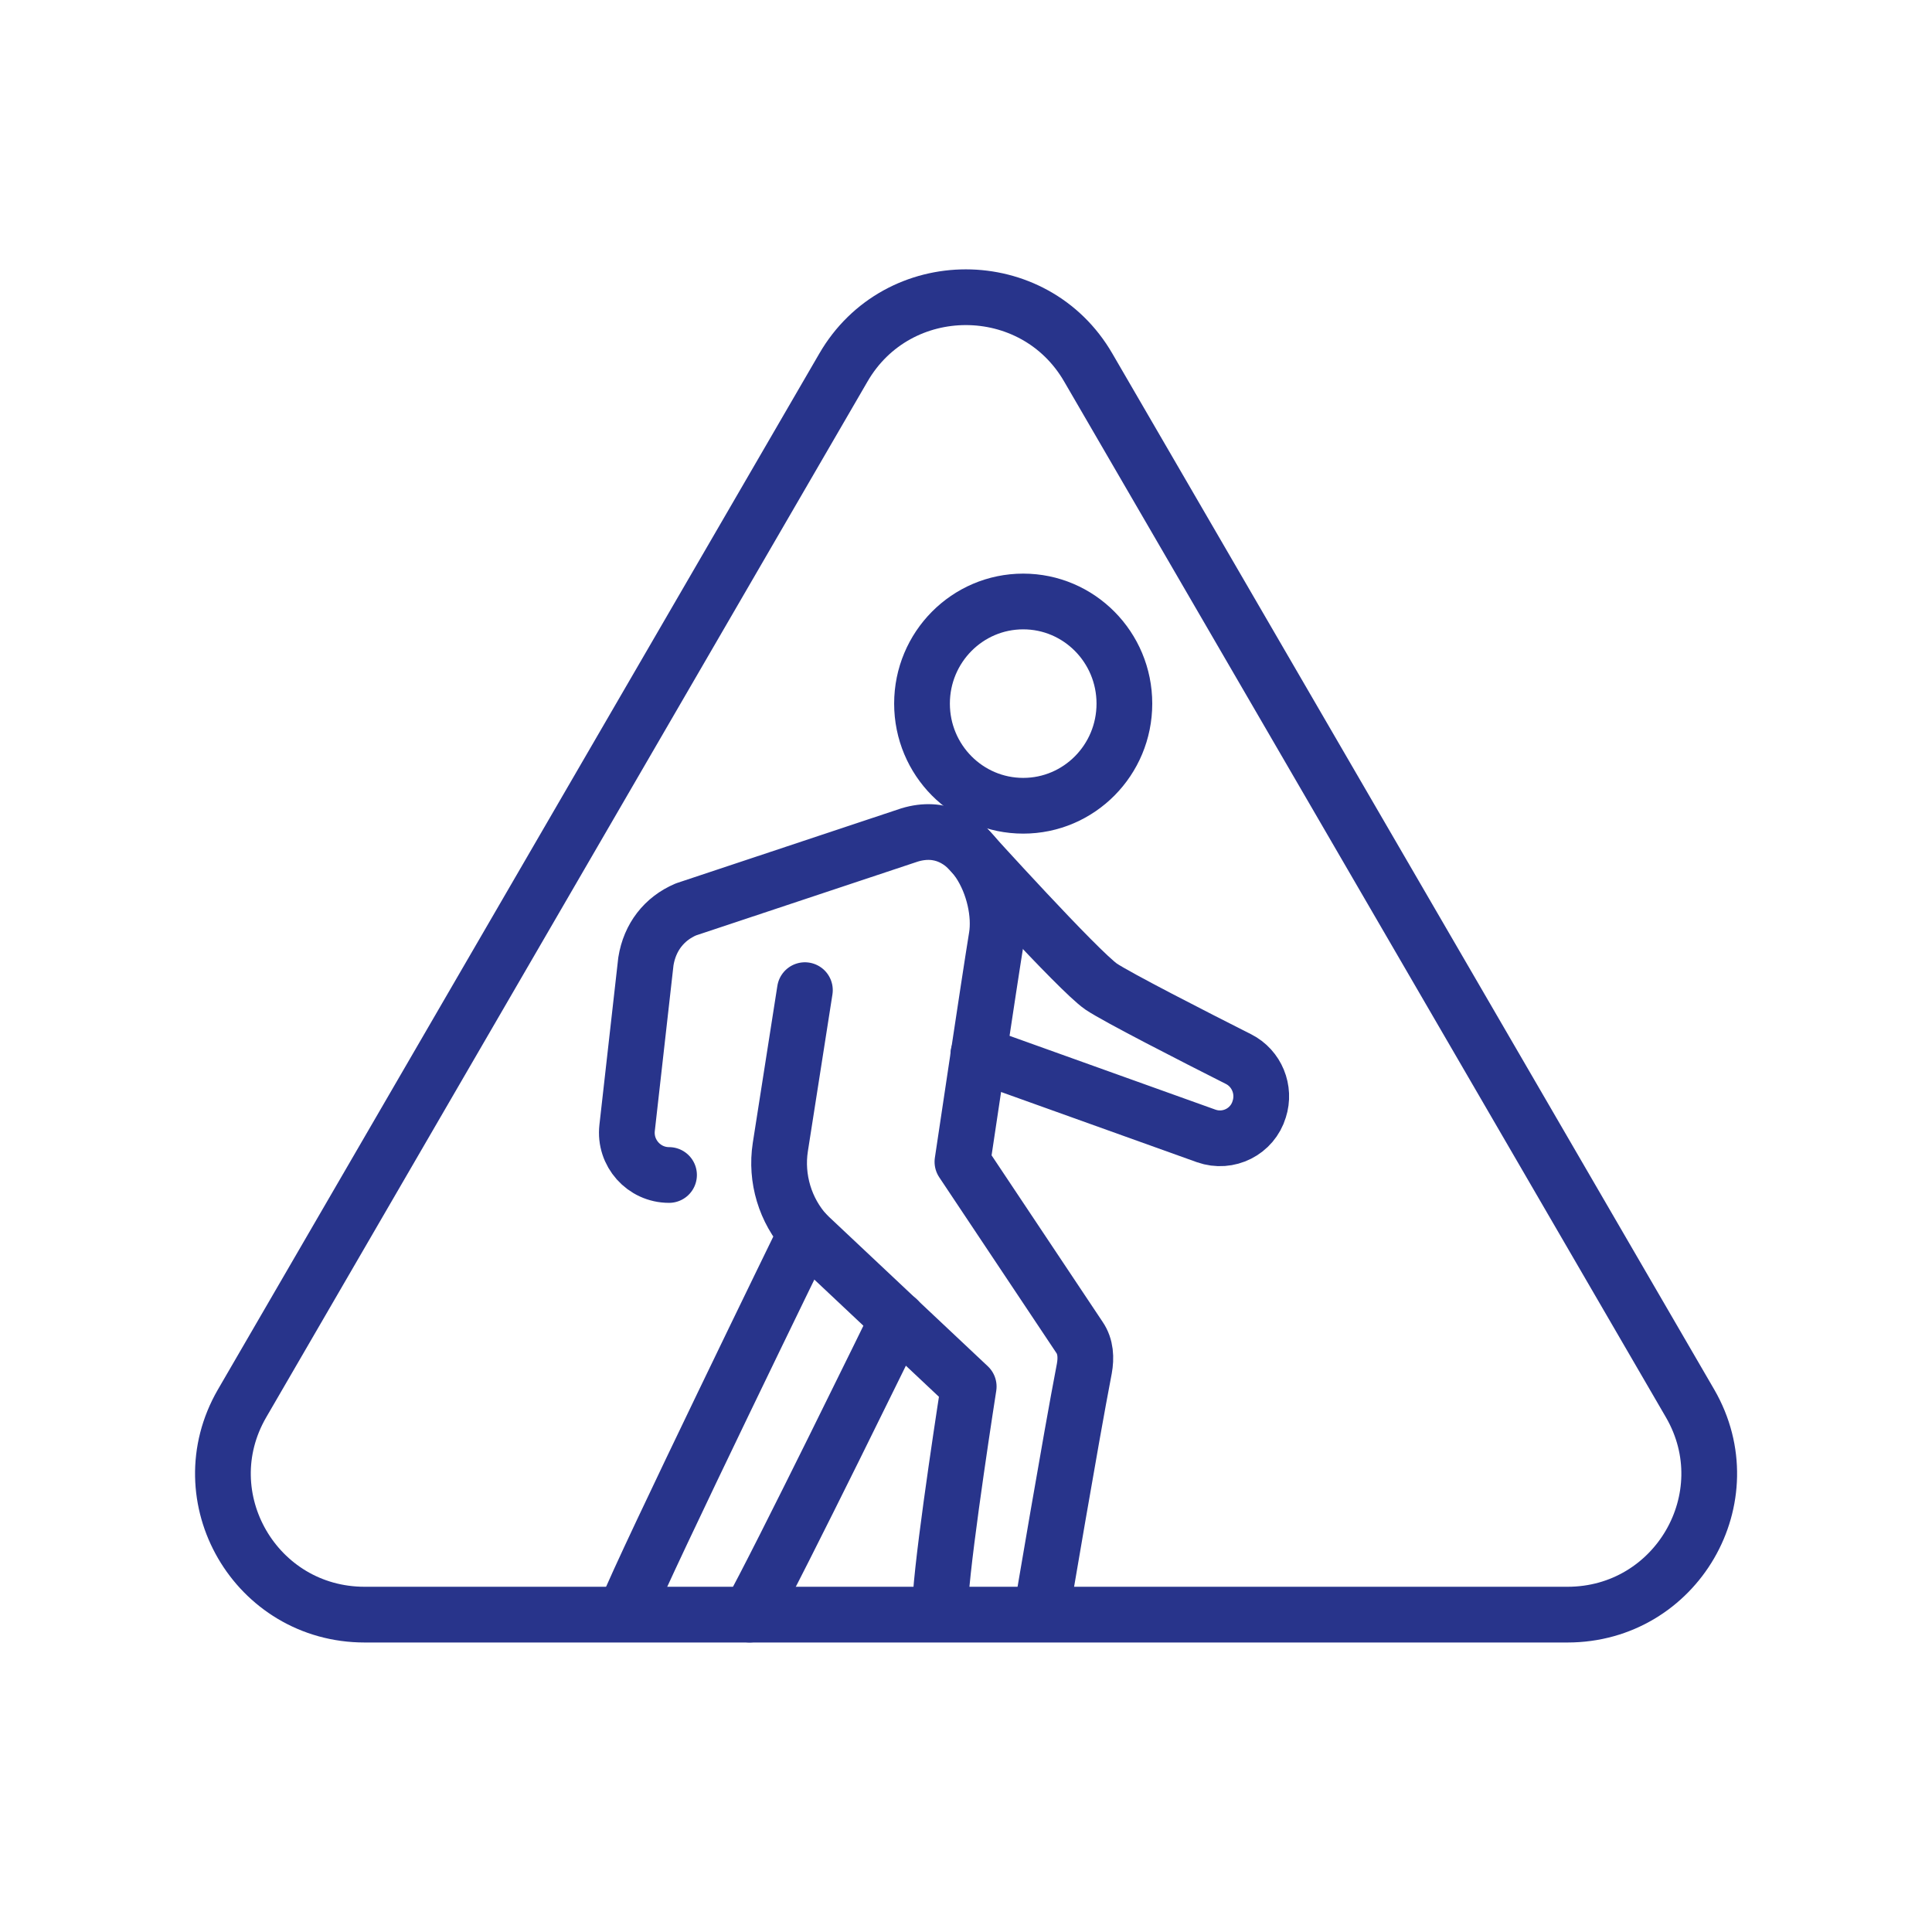
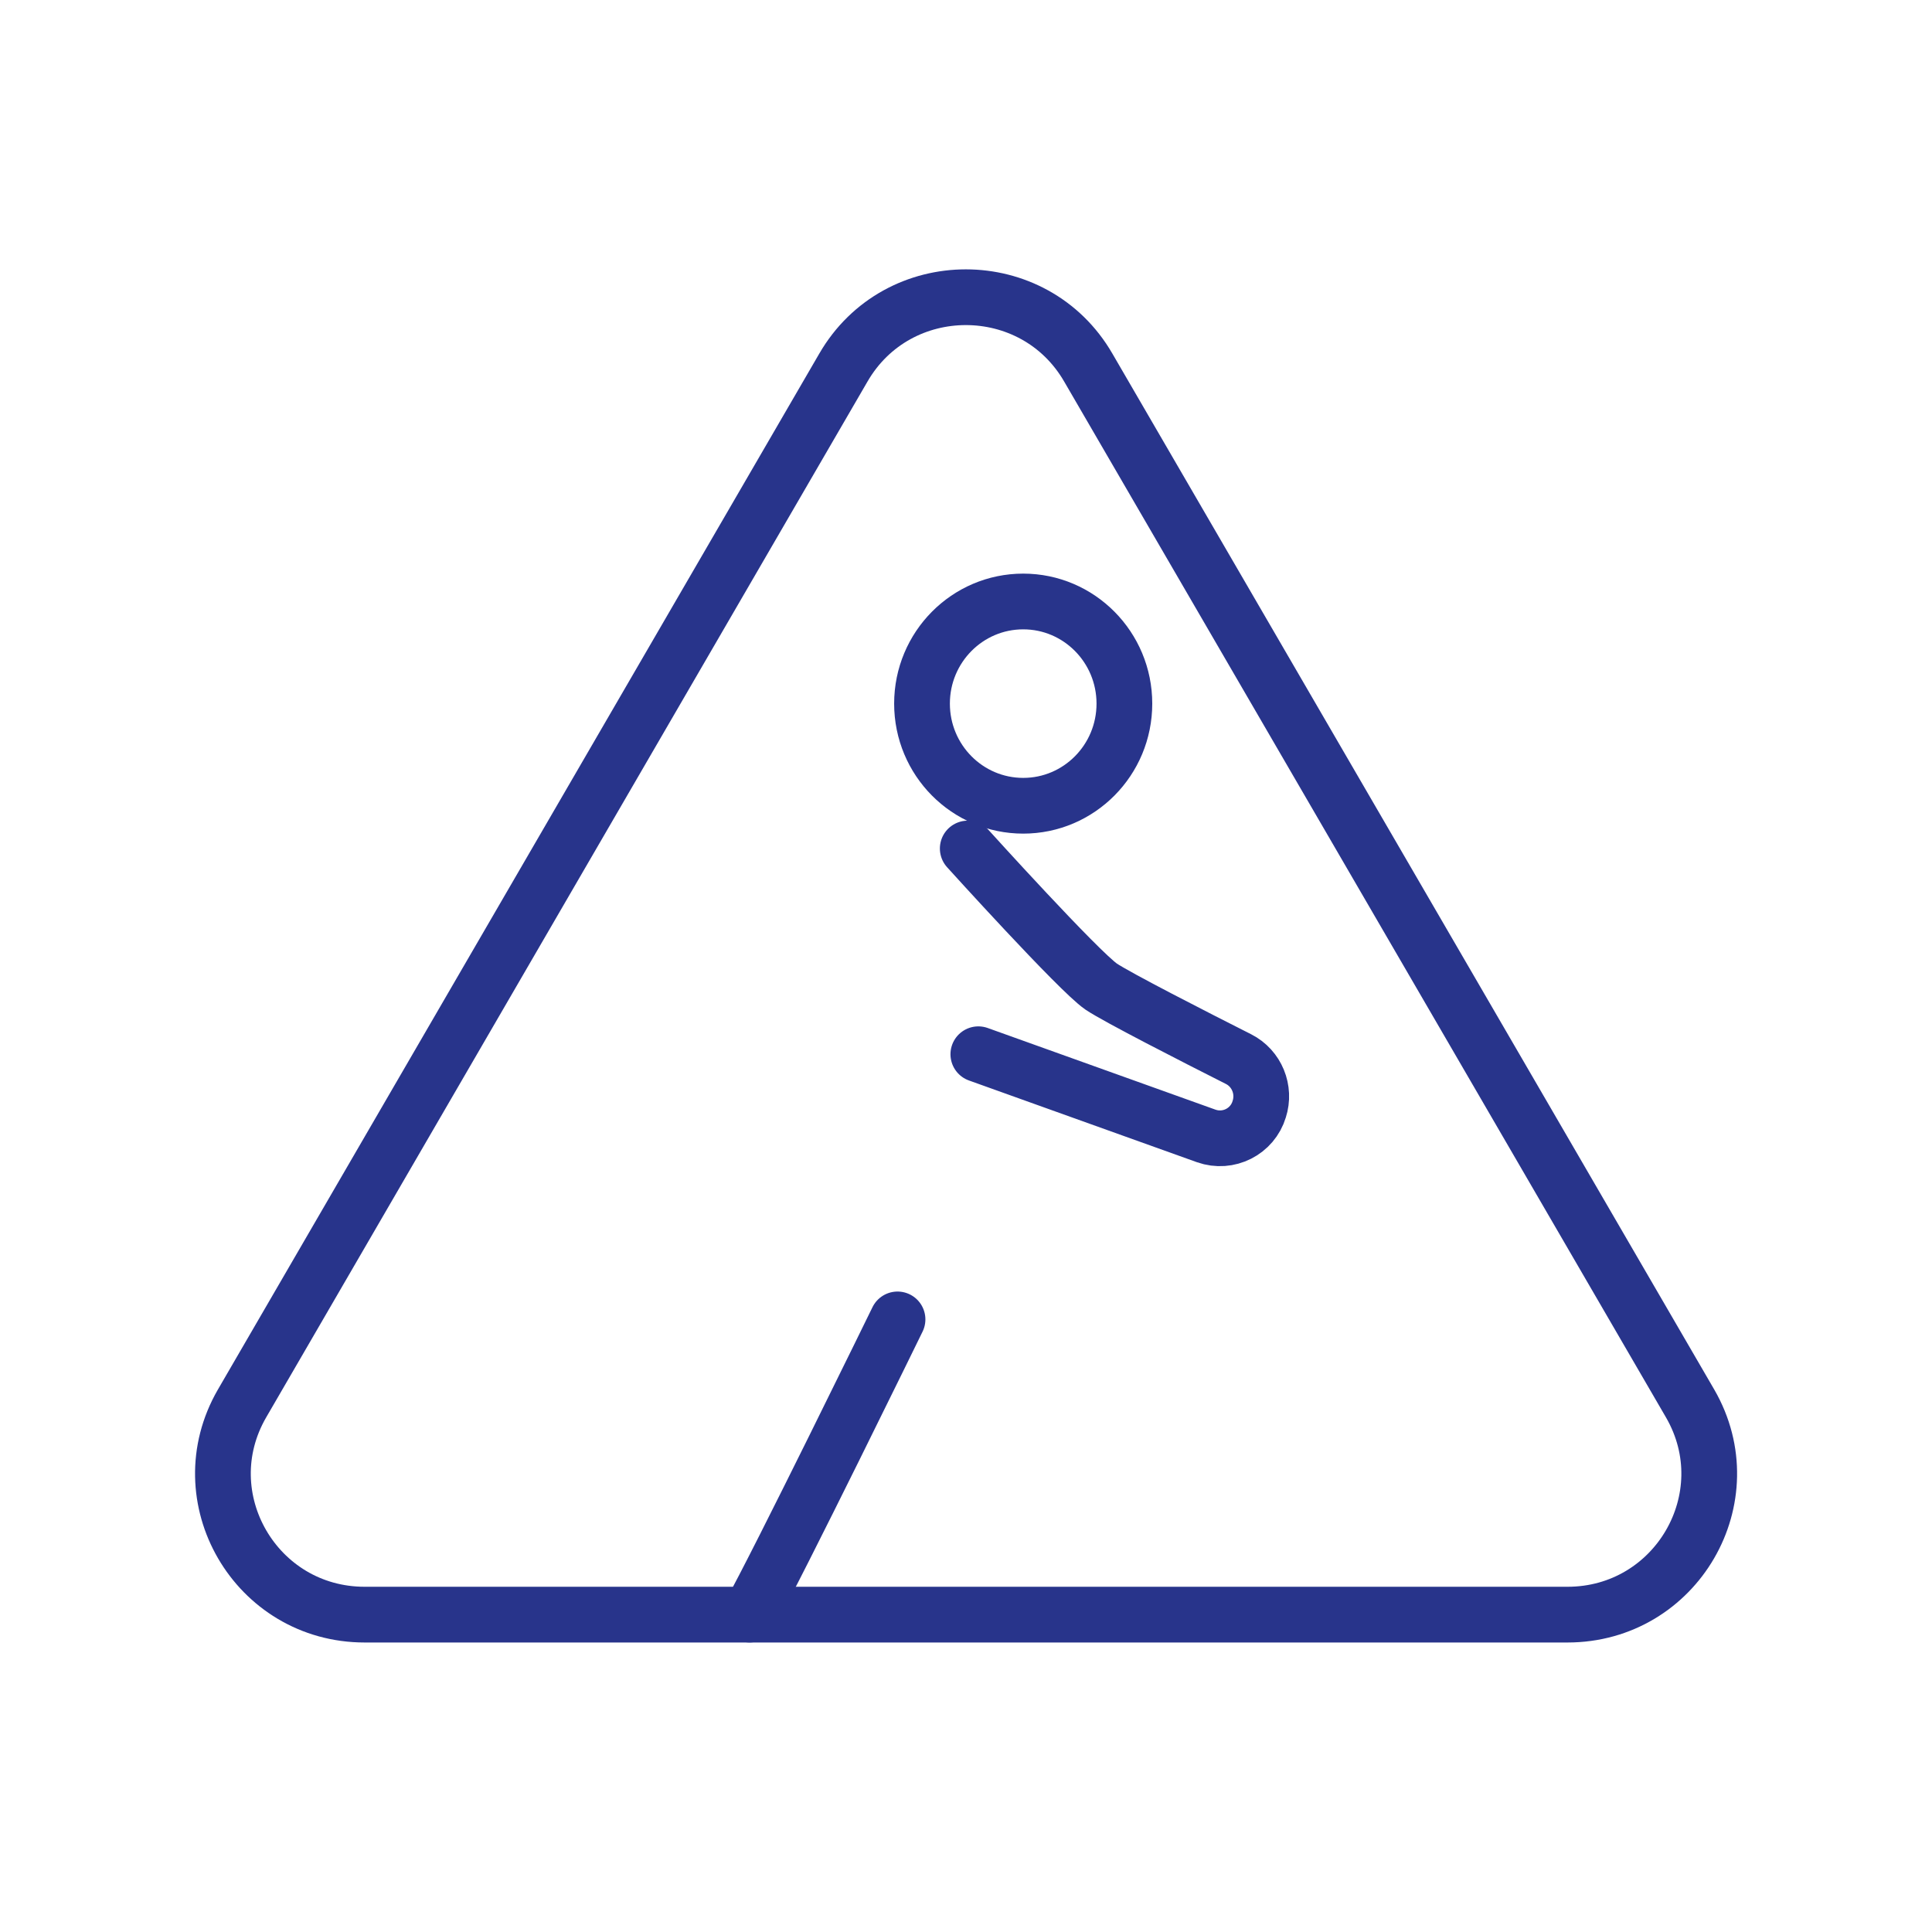
<svg xmlns="http://www.w3.org/2000/svg" width="52" height="52" viewBox="0 0 52 52" fill="none">
-   <path d="M28.044 43.327C28.044 43.327 28.809 38.785 29.185 36.834C29.237 36.546 29.224 36.245 29.055 35.997L25.904 31.271C25.904 31.271 26.63 26.401 26.825 25.21C27.019 24.019 26.15 21.964 24.478 22.474L18.461 24.477C17.877 24.726 17.488 25.223 17.384 25.878L16.879 30.355C16.801 31.035 17.332 31.625 18.007 31.625M21.664 26.65L21.002 30.878C20.873 31.716 21.132 32.58 21.703 33.208L26.073 37.319C26.073 37.319 25.424 41.455 25.32 42.947" stroke="#28348B" stroke-width="1.5" stroke-linecap="round" stroke-linejoin="round" />
  <path d="M20.176 43.457C20.928 42.122 24.157 35.512 24.157 35.512" stroke="#28348B" stroke-width="1.5" stroke-linecap="round" stroke-linejoin="round" />
-   <path d="M21.691 33.193C21.691 33.193 17.347 42.095 16.867 43.325" stroke="#28348B" stroke-width="1.5" stroke-linecap="round" stroke-linejoin="round" />
  <path d="M26.332 28.375L32.466 30.574C33.062 30.784 33.711 30.456 33.892 29.854C34.061 29.331 33.827 28.755 33.335 28.506C32.142 27.904 30.067 26.843 29.639 26.555C29.029 26.137 26.047 22.838 26.047 22.838" stroke="#28348B" stroke-width="1.5" stroke-linecap="round" stroke-linejoin="round" />
  <path d="M27.54 21.687C29.044 21.687 30.263 20.457 30.263 18.938C30.263 17.42 29.044 16.189 27.54 16.189C26.036 16.189 24.816 17.42 24.816 18.938C24.816 20.457 26.036 21.687 27.54 21.687Z" stroke="#28348B" stroke-width="1.5" stroke-linecap="round" stroke-linejoin="round" />
  <path d="M22.699 9.895L6.513 37.777C5.053 40.303 6.882 43.458 9.816 43.458H42.188C45.122 43.458 46.951 40.303 45.491 37.777L29.292 9.895C27.831 7.368 24.16 7.368 22.699 9.895Z" stroke="#28348B" stroke-width="1.5" stroke-linecap="round" stroke-linejoin="round" />
</svg>